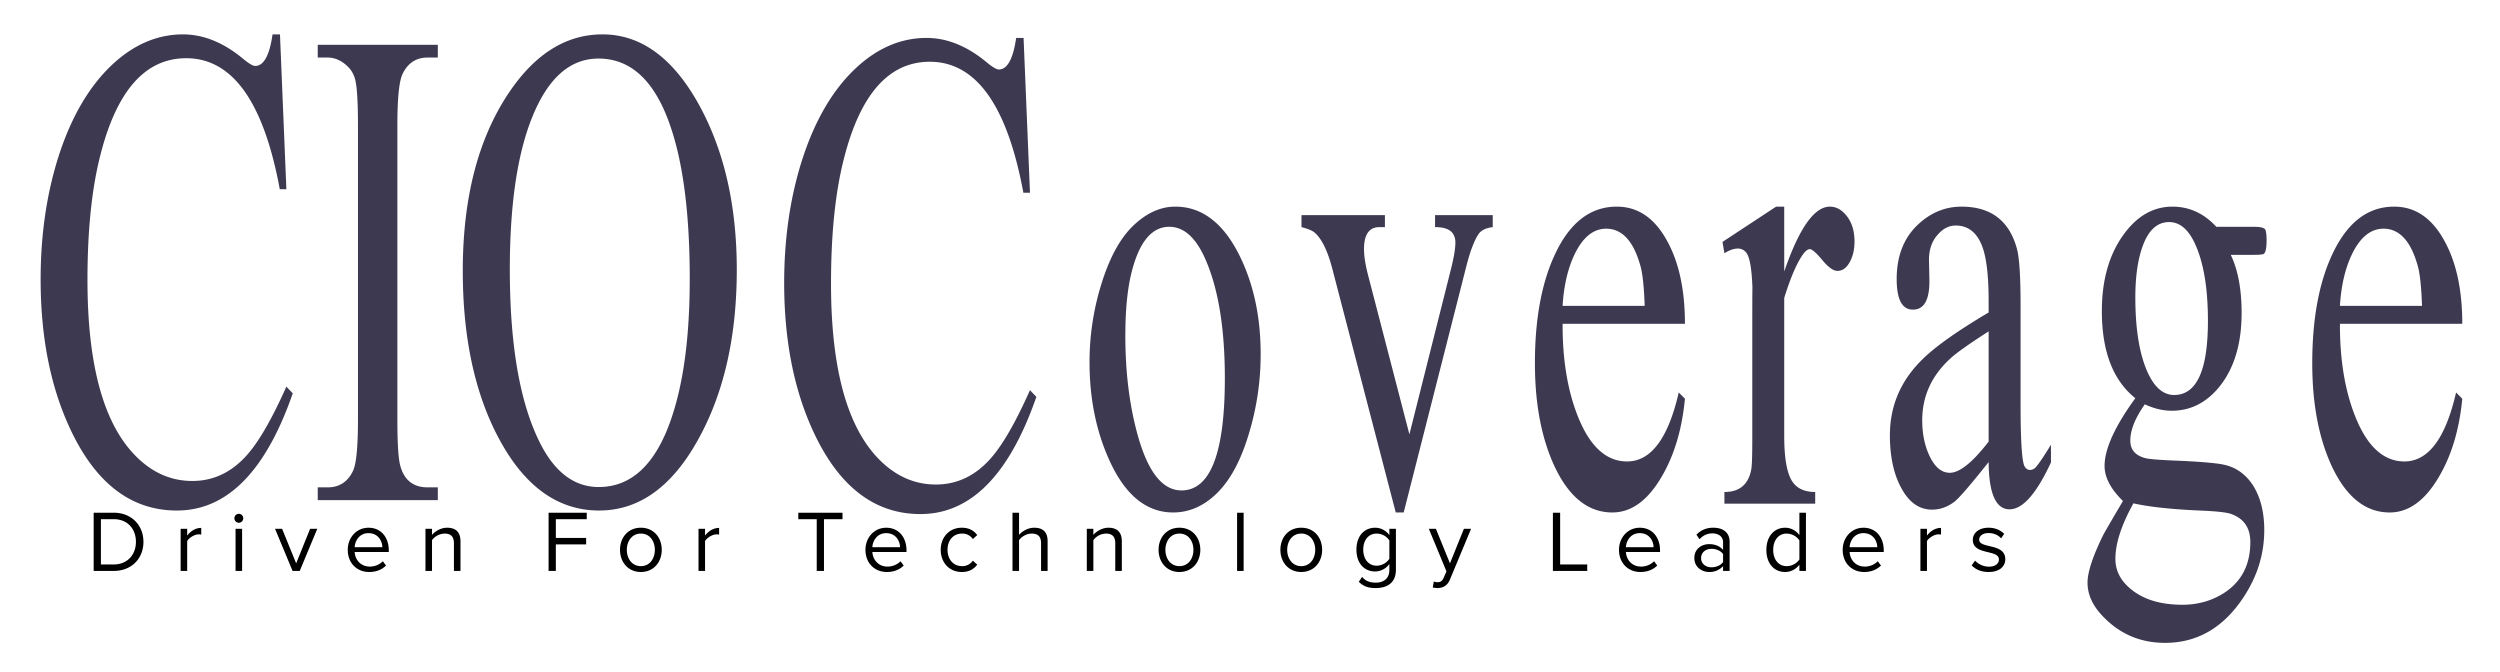
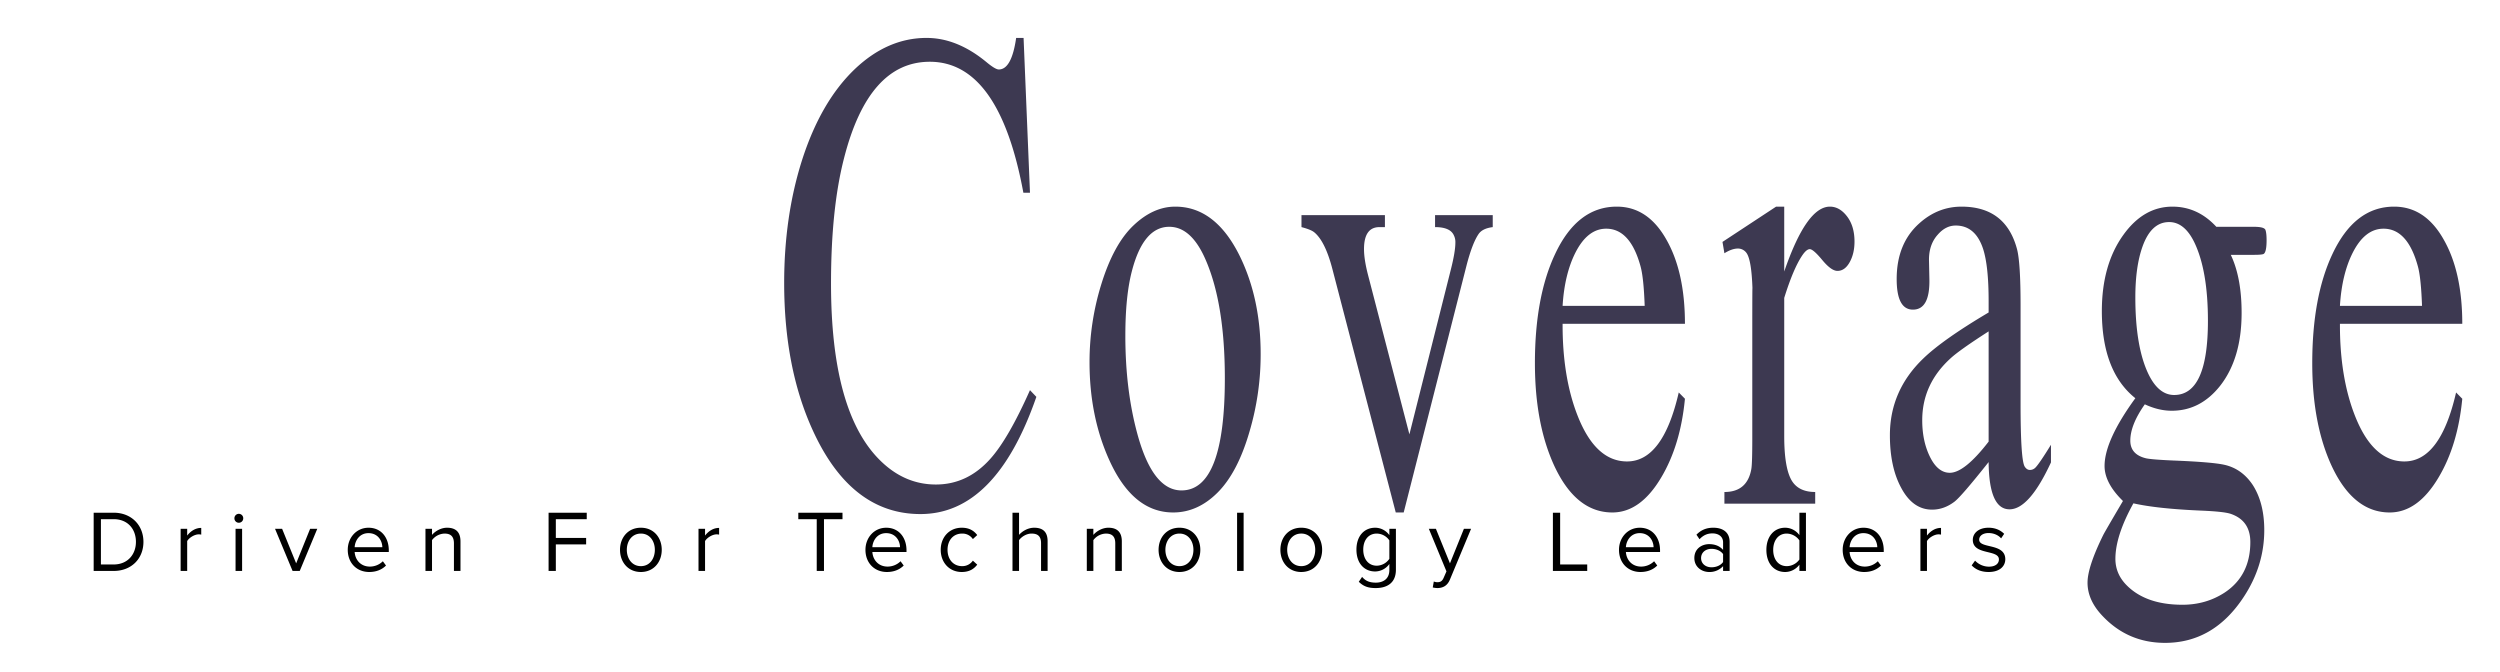
<svg xmlns="http://www.w3.org/2000/svg" width="2720" height="731" viewBox="0 0 2720 731">
  <defs>
    <style>
      .cls-1 {
        filter: url(#filter);
      }

      .cls-2 {
        fill: #3D3951;
      }

      .cls-2, .cls-3, .cls-4 {
        fill-rule: evenodd;
      }

      .cls-3 {
        fill: #3D3951;
      }
    </style>
    <filter id="filter" filterUnits="userSpaceOnUse">
      <feOffset result="offset" dx="-12.12" dy="21.865" in="SourceAlpha" />
      <feGaussianBlur result="blur" stdDeviation="4.243" />
      <feFlood result="flood" flood-opacity="0.11" />
      <feComposite result="composite" operator="in" in2="blur" />
      <feBlend result="blend" in="SourceGraphic" />
    </filter>
  </defs>
  <g id="Original_LOGO" data-name="Original LOGO" class="cls-1">
-     <path id="CIO" class="cls-2" d="M323.692,398.775q-23.4,52.608-42.965,74.528-24.97,28.135-59.39,28.13-34.194,0-60.734-26.326-53.319-52.643-53.316-192.313,0-81.531,14.157-136.377Q148.188,41.484,214.707,41.481q75.507,0,101.8,142.479h7.184L316.733,15.543h-8.082q-4.94,34.344-18.856,34.341-3.821,0-13.47-8.037-31.878-26.3-65.1-26.3-42.428,0-78.121,33.976-37.04,35.44-57.469,99.371Q56.325,209.9,56.329,282.235q0,92.063,31,160.015,41.564,91.335,117.28,91.333,81.778,0,126.039-127.5Zm164.773,109.6H477.409q-23.919,0-30.011-24.437-2.936-12.039-2.932-49.611V114.8q0-44.5,5.64-56.176,8.575-17.87,27.3-17.873h11.056V26.868H357.814V40.751h10.831q11.055,0,20.758,8.756a29.585,29.585,0,0,1,9.253,15.681q2.931,12.039,2.933,49.611V434.327q0,44.866-5.416,56.175-8.575,17.878-27.528,17.873H357.814v13.882H488.465V508.375ZM773.114,92.993q-42.429-77.447-105.509-77.45-59.716,0-102.59,64.664-49.389,74.527-49.387,192.53,0,109.968,39.958,183.762,41.755,77.088,108.427,77.085,65.547,0,108.427-78.547,41.3-75.255,41.306-183.4,0-104.119-40.632-178.647h0ZM742.313,434.1q-25.428,73.911-78.752,73.911-40.5,0-64.8-49.765-31.951-65.126-31.95-186.975,0-118.555,30.825-180.023,24.749-49.4,65.7-49.4,55.124,0,80.1,79.4,19.125,60.374,19.127,160.266,0,94.043-20.25,152.583h0Z" />
-     <path id="Coverage" class="cls-3" d="M1132.73,402.624q-23.4,52.608-42.97,74.527-24.99,28.137-59.41,28.131-34.2,0-60.748-26.327-53.332-52.641-53.329-192.313,0-81.531,14.16-136.377Q957.184,45.333,1023.72,45.33q75.525,0,101.82,142.479h7.19l-6.96-168.418h-8.08q-4.95,34.344-18.87,34.341-3.81,0-13.47-8.037-31.89-26.3-65.11-26.3-42.446,0-78.144,33.976-37.05,35.44-57.483,99.37Q865.3,213.753,865.3,286.083q0,92.064,31.011,160.015,41.576,91.336,117.306,91.333,81.8,0,126.07-127.5ZM1361.18,257.1q-26.535-54.141-70.34-54.143-24.015,0-45.6,20.56-21.6,20.562-35.07,64.424a285.535,285.535,0,0,0-12.64,84.3q0,59.289,21.7,106.916,25.695,56.543,69.29,56.542,26.745,0,48.44-21.76t34.54-65.966a295.786,295.786,0,0,0,12.22-84.642q0-59.963-22.54-106.23h0Zm-63.58,254.61q-31.5,0-48.21-62.174-12.9-47.74-12.89-106.14,0-42.591,6.97-69.73,12.48-48.775,40.81-48.778,23.055,0,38.27,32.978,22.2,48.429,22.2,131.9,0,121.942-47.15,121.94h0Zm338.62-299.5h-62.76v13.022q16.425,0,20.43,8.893a16.355,16.355,0,0,1,1.68,7.871q0,9.927-4.85,29.085l-45.17,179.634L1500.6,277.583q-4.44-17.106-4.44-28.4,0-23.95,16.85-23.95h5.9V212.212h-90.78v13.022q10.53,2.739,14.11,5.82,11.8,9.927,19.59,40.051l68.87,264.6h8.64l68.45-269.051q6.315-24.3,13.27-34.225,4.215-5.816,15.16-7.191V212.212ZM1838.6,405.14q-17.22,75.047-56.26,75.047-34,0-53.53-49.116-16.785-42.246-16.58-100.635h133.11q0-55.707-19.8-90.906-20.22-36.567-54.34-36.57-42.96,0-67.18,51.691-21.915,46.558-21.91,118.786,0,66.075,21.27,111.944,23.595,50.325,62.98,50.32,30.54,0,53.08-37.936,21.045-35.2,25.9-85.787ZM1712.23,310.9q2.1-34.408,13.9-57.806,13.275-26.151,33.49-26.151,26.325,0,37.49,41.288,3.36,12.391,4.42,42.669h-89.3Zm309.48-97.321q-8.115-10.619-18.64-10.623-25.485,0-49.71,70.592V202.96h-8.84l-58.34,38.38,2.1,12.336q8.22-5.14,14.74-5.14a11.456,11.456,0,0,1,9.27,4.792q5.475,7.535,6.53,39.012-0.21-5.469-.21,41.411v121.5q0,27.38-1.05,33.2-4.425,24.987-29.28,24.984v12.679h98.78V513.427q-19.17,0-26.43-14.029-7.275-14.031-7.27-46.888V302.267q9.9-31.821,19.59-46.2,4.635-6.843,8.21-6.843,3.795,0,13.59,11.823t16.53,11.822q8.01,0,13.27-9.423T2029.82,241Q2029.82,224.211,2021.71,213.583Zm221.86,248.442q-12.855,20.906-17.06,25.015a8.316,8.316,0,0,1-5.9,2.4c-2.11,0-3.93-1.146-5.48-3.443q-4.635-6.537-4.63-68.857V310.068q0-45.787-3.79-60.595-12.225-46.511-60.45-46.513-25.7,0-45.91,18.162-24.645,21.933-24.64,60.654,0,33.243,17.69,33.24,18.525,0,17.9-33.021l-0.42-19.95q-0.42-17.541,9.48-28.549,8.625-9.977,19.58-9.976,21.27,0,29.7,25.107,6.105,18.577,6.11,57.094V318.1q-49.71,29.443-70.98,49.977Q2068.335,403,2068.33,451.6q0,34.584,12.22,57.168,12.63,23.855,33.7,23.849,12.84,0,24.22-8.567,7.365-5.478,37.28-43.178,0.42,51.4,22.75,51.4,21.48,0,45.07-51.059v-19.19Zm-110.07,30.5q-13.3,0-21.97-18.162-8.025-16.785-8.02-39.065,0-39.4,31.05-67.508,9.72-8.907,41.19-29.127V458.6q-26.19,33.925-42.25,33.925h0ZM2476.91,228.28q-1.275-3.389-12.62-3.389h-40.81q-20.2-21.925-47.76-21.931-31.35,0-53.43,30.8-23.355,32.52-23.36,82.821,0,65.713,36.44,94.8-33.48,45.972-33.49,73.751,0,18.528,20.01,38.075-19.8,33.62-21.48,37.052-17.055,34.64-17.06,51.793,0,18.865,15.78,35.676,27.765,29.844,68.58,29.845,52.815,0,85.63-50.031,22.3-33.925,22.3-72.648,0-29.476-12.46-49-11.595-17.476-30.37-21.932-13.08-3.084-56.31-4.8-23.4-1.029-29.52-2.4-17.085-4.12-17.08-19.233,0-17.172,15.79-39.5,14.955,6.994,29.28,6.993,31.17,0,52.65-27.126,23.385-29.877,23.38-79.319,0-38.456-11.79-63.181h25.06c6.03,0,9.62-.338,10.74-1.018q3.165-2.031,3.16-14.912Q2478.17,231.671,2476.91,228.28Zm-99.3,179.6q-16.89,0-27.88-22.537-14.355-29.7-14.36-83.651,0-33.459,7.81-55.31,9.51-26.632,28.94-26.633,16.89,0,27.66,22.536,14.58,30.729,14.57,85.017,0,80.58-36.74,80.578h0Zm55.11,214.859q-20.415,13.365-46.06,13.365-39.75,0-60.78-21.246-12.21-12.337-12.2-28.785,0-25.019,19.59-60.312,25.725,5.823,72.99,7.882,24.885,1.028,32.49,3.427,21.72,7.2,21.73,30.841,0,36.318-27.76,54.828h0Zm251.62-217.6q-17.22,75.047-56.26,75.047-34.005,0-53.53-49.116-16.785-42.246-16.58-100.635h133.11q0-55.707-19.8-90.906-20.22-36.567-54.34-36.57-42.96,0-67.19,51.691-21.9,46.558-21.9,118.786,0,66.075,21.27,111.944,23.6,50.325,62.98,50.32,30.525,0,53.07-37.936,21.06-35.2,25.91-85.787ZM2557.97,310.9q2.1-34.408,13.9-57.806,13.275-26.151,33.49-26.151,26.325,0,37.49,41.288,3.36,12.391,4.42,42.669h-89.3Z" />
+     <path id="Coverage" class="cls-3" d="M1132.73,402.624q-23.4,52.608-42.97,74.527-24.99,28.137-59.41,28.131-34.2,0-60.748-26.327-53.332-52.641-53.329-192.313,0-81.531,14.16-136.377Q957.184,45.333,1023.72,45.33q75.525,0,101.82,142.479h7.19l-6.96-168.418h-8.08q-4.95,34.344-18.87,34.341-3.81,0-13.47-8.037-31.89-26.3-65.11-26.3-42.446,0-78.144,33.976-37.05,35.44-57.483,99.37Q865.3,213.753,865.3,286.083q0,92.064,31.011,160.015,41.576,91.336,117.306,91.333,81.8,0,126.07-127.5ZM1361.18,257.1q-26.535-54.141-70.34-54.143-24.015,0-45.6,20.56-21.6,20.562-35.07,64.424a285.535,285.535,0,0,0-12.64,84.3q0,59.289,21.7,106.916,25.695,56.543,69.29,56.542,26.745,0,48.44-21.76t34.54-65.966a295.786,295.786,0,0,0,12.22-84.642q0-59.963-22.54-106.23h0Zm-63.58,254.61q-31.5,0-48.21-62.174-12.9-47.74-12.89-106.14,0-42.591,6.97-69.73,12.48-48.775,40.81-48.778,23.055,0,38.27,32.978,22.2,48.429,22.2,131.9,0,121.942-47.15,121.94h0Zm338.62-299.5h-62.76v13.022q16.425,0,20.43,8.893a16.355,16.355,0,0,1,1.68,7.871q0,9.927-4.85,29.085l-45.17,179.634L1500.6,277.583q-4.44-17.106-4.44-28.4,0-23.95,16.85-23.95h5.9V212.212h-90.78v13.022q10.53,2.739,14.11,5.82,11.8,9.927,19.59,40.051l68.87,264.6h8.64l68.45-269.051q6.315-24.3,13.27-34.225,4.215-5.816,15.16-7.191V212.212ZM1838.6,405.14q-17.22,75.047-56.26,75.047-34,0-53.53-49.116-16.785-42.246-16.58-100.635h133.11q0-55.707-19.8-90.906-20.22-36.567-54.34-36.57-42.96,0-67.18,51.691-21.915,46.558-21.91,118.786,0,66.075,21.27,111.944,23.595,50.325,62.98,50.32,30.54,0,53.08-37.936,21.045-35.2,25.9-85.787ZM1712.23,310.9q2.1-34.408,13.9-57.806,13.275-26.151,33.49-26.151,26.325,0,37.49,41.288,3.36,12.391,4.42,42.669h-89.3Zm309.48-97.321q-8.115-10.619-18.64-10.623-25.485,0-49.71,70.592V202.96h-8.84l-58.34,38.38,2.1,12.336q8.22-5.14,14.74-5.14a11.456,11.456,0,0,1,9.27,4.792q5.475,7.535,6.53,39.012-0.21-5.469-.21,41.411v121.5q0,27.38-1.05,33.2-4.425,24.987-29.28,24.984v12.679h98.78V513.427q-19.17,0-26.43-14.029-7.275-14.031-7.27-46.888V302.267q9.9-31.821,19.59-46.2,4.635-6.843,8.21-6.843,3.795,0,13.59,11.823t16.53,11.822q8.01,0,13.27-9.423T2029.82,241Q2029.82,224.211,2021.71,213.583m221.86,248.442q-12.855,20.906-17.06,25.015a8.316,8.316,0,0,1-5.9,2.4c-2.11,0-3.93-1.146-5.48-3.443q-4.635-6.537-4.63-68.857V310.068q0-45.787-3.79-60.595-12.225-46.511-60.45-46.513-25.7,0-45.91,18.162-24.645,21.933-24.64,60.654,0,33.243,17.69,33.24,18.525,0,17.9-33.021l-0.42-19.95q-0.42-17.541,9.48-28.549,8.625-9.977,19.58-9.976,21.27,0,29.7,25.107,6.105,18.577,6.11,57.094V318.1q-49.71,29.443-70.98,49.977Q2068.335,403,2068.33,451.6q0,34.584,12.22,57.168,12.63,23.855,33.7,23.849,12.84,0,24.22-8.567,7.365-5.478,37.28-43.178,0.42,51.4,22.75,51.4,21.48,0,45.07-51.059v-19.19Zm-110.07,30.5q-13.3,0-21.97-18.162-8.025-16.785-8.02-39.065,0-39.4,31.05-67.508,9.72-8.907,41.19-29.127V458.6q-26.19,33.925-42.25,33.925h0ZM2476.91,228.28q-1.275-3.389-12.62-3.389h-40.81q-20.2-21.925-47.76-21.931-31.35,0-53.43,30.8-23.355,32.52-23.36,82.821,0,65.713,36.44,94.8-33.48,45.972-33.49,73.751,0,18.528,20.01,38.075-19.8,33.62-21.48,37.052-17.055,34.64-17.06,51.793,0,18.865,15.78,35.676,27.765,29.844,68.58,29.845,52.815,0,85.63-50.031,22.3-33.925,22.3-72.648,0-29.476-12.46-49-11.595-17.476-30.37-21.932-13.08-3.084-56.31-4.8-23.4-1.029-29.52-2.4-17.085-4.12-17.08-19.233,0-17.172,15.79-39.5,14.955,6.994,29.28,6.993,31.17,0,52.65-27.126,23.385-29.877,23.38-79.319,0-38.456-11.79-63.181h25.06c6.03,0,9.62-.338,10.74-1.018q3.165-2.031,3.16-14.912Q2478.17,231.671,2476.91,228.28Zm-99.3,179.6q-16.89,0-27.88-22.537-14.355-29.7-14.36-83.651,0-33.459,7.81-55.31,9.51-26.632,28.94-26.633,16.89,0,27.66,22.536,14.58,30.729,14.57,85.017,0,80.58-36.74,80.578h0Zm55.11,214.859q-20.415,13.365-46.06,13.365-39.75,0-60.78-21.246-12.21-12.337-12.2-28.785,0-25.019,19.59-60.312,25.725,5.823,72.99,7.882,24.885,1.028,32.49,3.427,21.72,7.2,21.73,30.841,0,36.318-27.76,54.828h0Zm251.62-217.6q-17.22,75.047-56.26,75.047-34.005,0-53.53-49.116-16.785-42.246-16.58-100.635h133.11q0-55.707-19.8-90.906-20.22-36.567-54.34-36.57-42.96,0-67.19,51.691-21.9,46.558-21.9,118.786,0,66.075,21.27,111.944,23.6,50.325,62.98,50.32,30.525,0,53.07-37.936,21.06-35.2,25.91-85.787ZM2557.97,310.9q2.1-34.408,13.9-57.806,13.275-26.151,33.49-26.151,26.325,0,37.49,41.288,3.36,12.391,4.42,42.669h-89.3Z" />
  </g>
  <path id="Driven_For_Technology_Leaders" data-name="Driven For Technology Leaders" class="cls-4" d="M123.57,621.191c19.666,0,32.491-13.585,32.491-31.635,0-17.955-12.825-31.731-32.491-31.731H101.91v63.366h21.66Zm0-7.03H109.8V564.855H123.57c15.676,0,24.321,11.021,24.321,24.7C147.891,603.141,138.961,614.161,123.57,614.161Zm80.085,7.03V588.7c2.09-3.705,8.075-7.315,12.445-7.315a12.558,12.558,0,0,1,2.85.285v-7.315c-6.27,0-11.59,3.515-15.295,8.36v-7.41H196.53v45.885h7.125Zm56.145-52.44A4.786,4.786,0,0,0,264.645,564a4.8,4.8,0,1,0-9.595,0A4.765,4.765,0,0,0,259.8,568.751Zm3.61,52.44V575.306h-7.125v45.885h7.125Zm62.7,0,19.1-45.885h-7.791l-15.2,37.62-15.295-37.62h-7.695l19.095,45.885h7.79Zm75.62,1.14c7.5,0,13.68-2.47,18.24-7.03l-3.42-4.655a20.057,20.057,0,0,1-14.155,5.8c-9.88,0-15.96-7.22-16.53-15.865h37.146v-1.805c0-13.775-8.171-24.6-22.041-24.6-13.11,0-22.61,10.735-22.61,24.035C378.36,612.546,388.145,622.331,401.73,622.331Zm14.25-26.98H385.865c0.38-7.03,5.225-15.295,15.01-15.295C411.325,580.056,415.886,588.511,415.98,595.351Zm85.026,25.84V588.986c0-9.975-5.036-14.82-14.631-14.82-6.84,0-13.11,3.99-16.34,7.79v-6.65H462.91v45.885h7.125V587.656a17.715,17.715,0,0,1,13.585-7.125c6.175,0,10.26,2.565,10.26,10.64v30.02h7.126Zm103.739,0v-28.88h32.966v-7.03H604.745V564.855h33.63v-7.03H596.86v63.366h7.885Zm92.53,1.14c13.965,0,22.705-10.83,22.705-24.13s-8.74-24.035-22.705-24.035-22.7,10.735-22.7,24.035S683.31,622.331,697.275,622.331Zm0-6.365c-9.785,0-15.295-8.36-15.295-17.765,0-9.31,5.51-17.67,15.295-17.67s15.2,8.36,15.2,17.67C712.475,607.606,707.06,615.966,697.275,615.966Zm69.825,5.225V588.7c2.09-3.705,8.075-7.315,12.445-7.315a12.558,12.558,0,0,1,2.85.285v-7.315c-6.27,0-11.59,3.515-15.295,8.36v-7.41h-7.125v45.885H767.1Zm129.39,0V564.855h20.141v-7.03H868.56v7.03h20.045v56.336h7.885Zm68.5,1.14c7.5,0,13.68-2.47,18.241-7.03l-3.421-4.655a20.057,20.057,0,0,1-14.155,5.8c-9.88,0-15.96-7.22-16.53-15.865h37.146v-1.805c0-13.775-8.171-24.6-22.041-24.6-13.11,0-22.61,10.735-22.61,24.035C941.615,612.546,951.4,622.331,964.985,622.331Zm14.25-26.98H949.12c0.38-7.03,5.225-15.295,15.01-15.295C974.58,580.056,979.141,588.511,979.235,595.351Zm67.165,26.98c8.36,0,13.3-3.42,16.82-7.98l-4.75-4.37a13.844,13.844,0,0,1-11.69,5.985c-9.78,0-15.86-7.6-15.86-17.765s6.08-17.67,15.86-17.67a13.614,13.614,0,0,1,11.69,5.985l4.75-4.37c-3.52-4.56-8.46-7.98-16.82-7.98-13.68,0-22.9,10.45-22.9,24.035C1023.5,611.881,1032.72,622.331,1046.4,622.331Zm93.39-1.14V588.8c0-9.975-5.04-14.63-14.63-14.63-6.94,0-13.21,3.99-16.44,7.79V557.825h-7.13v63.366h7.13V587.656c2.76-3.7,8.08-7.125,13.59-7.125,6.17,0,10.35,2.375,10.35,10.45v30.21h7.13Zm80.75,0V588.986c0-9.975-5.04-14.82-14.63-14.82-6.84,0-13.11,3.99-16.34,7.79v-6.65h-7.13v45.885h7.13V587.656a17.714,17.714,0,0,1,13.58-7.125c6.18,0,10.26,2.565,10.26,10.64v30.02h7.13Zm62.7,1.14c13.96,0,22.7-10.83,22.7-24.13s-8.74-24.035-22.7-24.035-22.71,10.735-22.71,24.035S1269.27,622.331,1283.24,622.331Zm0-6.365c-9.79,0-15.3-8.36-15.3-17.765,0-9.31,5.51-17.67,15.3-17.67s15.2,8.36,15.2,17.67C1298.44,607.606,1293.02,615.966,1283.24,615.966Zm69.82,5.225V557.825h-7.12v63.366h7.12Zm62.7,1.14c13.97,0,22.71-10.83,22.71-24.13s-8.74-24.035-22.71-24.035-22.7,10.735-22.7,24.035S1401.8,622.331,1415.76,622.331Zm0-6.365c-9.78,0-15.29-8.36-15.29-17.765,0-9.31,5.51-17.67,15.29-17.67s15.2,8.36,15.2,17.67C1430.96,607.606,1425.55,615.966,1415.76,615.966Zm81.13,23.845c11.21,0,21.85-4.75,21.85-19.95V575.306h-7.12v6.935a19.024,19.024,0,0,0-15.39-8.075c-12.07,0-20.43,9.12-20.43,23.845,0,14.82,8.45,23.75,20.43,23.75a19.175,19.175,0,0,0,15.39-8.17v6.555c0,10.07-7.13,13.775-14.73,13.775-6.55,0-11.11-1.71-14.92-6.27l-3.61,5.32C1483.78,638.291,1489.1,639.811,1496.89,639.811Zm1.05-24.32c-9.22,0-14.73-7.41-14.73-17.48,0-10.165,5.51-17.48,14.73-17.48a16.9,16.9,0,0,1,13.68,7.41v20.045A16.985,16.985,0,0,1,1497.94,615.491Zm60.89,23.655a23.175,23.175,0,0,0,5.23.665c6.08-.1,10.73-2.66,13.49-9.31l22.99-55.195h-7.79l-15.2,37.62-15.3-37.62h-7.69l19.19,46.36-3.04,6.935c-1.62,3.8-3.71,4.845-6.85,4.845a10.922,10.922,0,0,1-3.89-.76Zm168.06-17.955v-7.03h-29.46V557.825h-7.88v63.366h37.34Zm57.95,1.14c7.5,0,13.68-2.47,18.24-7.03l-3.42-4.655a20.06,20.06,0,0,1-14.16,5.8c-9.88,0-15.96-7.22-16.53-15.865h37.15v-1.805c0-13.775-8.17-24.6-22.04-24.6-13.11,0-22.62,10.735-22.62,24.035C1761.46,612.546,1771.25,622.331,1784.84,622.331Zm14.25-26.98h-30.12c0.38-7.03,5.23-15.295,15.01-15.295C1794.43,580.056,1798.99,588.511,1799.09,595.351Zm82.74,25.84v-31.54c0-11.115-8.07-15.485-17.76-15.485-7.51,0-13.4,2.47-18.34,7.6l3.33,4.94c4.08-4.37,8.55-6.365,14.06-6.365,6.65,0,11.59,3.515,11.59,9.69V598.3c-3.71-4.275-8.93-6.27-15.2-6.27-7.79,0-16.06,4.845-16.06,15.105,0,9.975,8.27,15.2,16.06,15.2a19.855,19.855,0,0,0,15.2-6.365v5.225h7.12Zm-19.76-3.99c-6.65,0-11.3-4.18-11.3-9.975,0-5.89,4.65-10.07,11.3-10.07,5.04,0,9.88,1.9,12.64,5.7V611.5C1871.95,615.3,1867.11,617.2,1862.07,617.2Zm102.79,3.99V557.825h-7.12v24.416a19.193,19.193,0,0,0-15.49-8.075c-12.06,0-20.43,9.5-20.43,24.13,0,14.915,8.46,24.035,20.43,24.035a19.327,19.327,0,0,0,15.49-7.98v6.84h7.12Zm-20.9-5.225c-9.21,0-14.72-7.5-14.72-17.67s5.51-17.765,14.72-17.765a17.243,17.243,0,0,1,13.78,7.41v20.8A17.083,17.083,0,0,1,1943.96,615.966Zm84.27,6.365c7.5,0,13.68-2.47,18.24-7.03l-3.42-4.655a20.06,20.06,0,0,1-14.16,5.8c-9.88,0-15.96-7.22-16.53-15.865h37.15v-1.805c0-13.775-8.17-24.6-22.04-24.6-13.11,0-22.62,10.735-22.62,24.035C2004.85,612.546,2014.64,622.331,2028.23,622.331Zm14.25-26.98h-30.12c0.38-7.03,5.23-15.295,15.01-15.295C2037.82,580.056,2042.38,588.511,2042.48,595.351Zm54.05,25.84V588.7c2.09-3.705,8.08-7.315,12.45-7.315a12.589,12.589,0,0,1,2.85.285v-7.315c-6.27,0-11.59,3.515-15.3,8.36v-7.41h-7.12v45.885h7.12Zm67.17,1.14c11.87,0,18.05-6.175,18.05-13.87,0-17.86-28.41-11.21-28.41-21.28,0-4.085,3.9-7.22,10.17-7.22,5.89,0,10.92,2.47,13.68,5.795l3.32-4.94c-3.7-3.705-9.21-6.65-17-6.65-10.93,0-17.1,6.08-17.1,13.2,0,17,28.4,10.165,28.4,21.28,0,4.56-3.8,7.885-10.83,7.885a20.82,20.82,0,0,1-15.11-6.555l-3.7,5.13C2149.83,620.051,2156.19,622.331,2163.7,622.331Z" />
</svg>